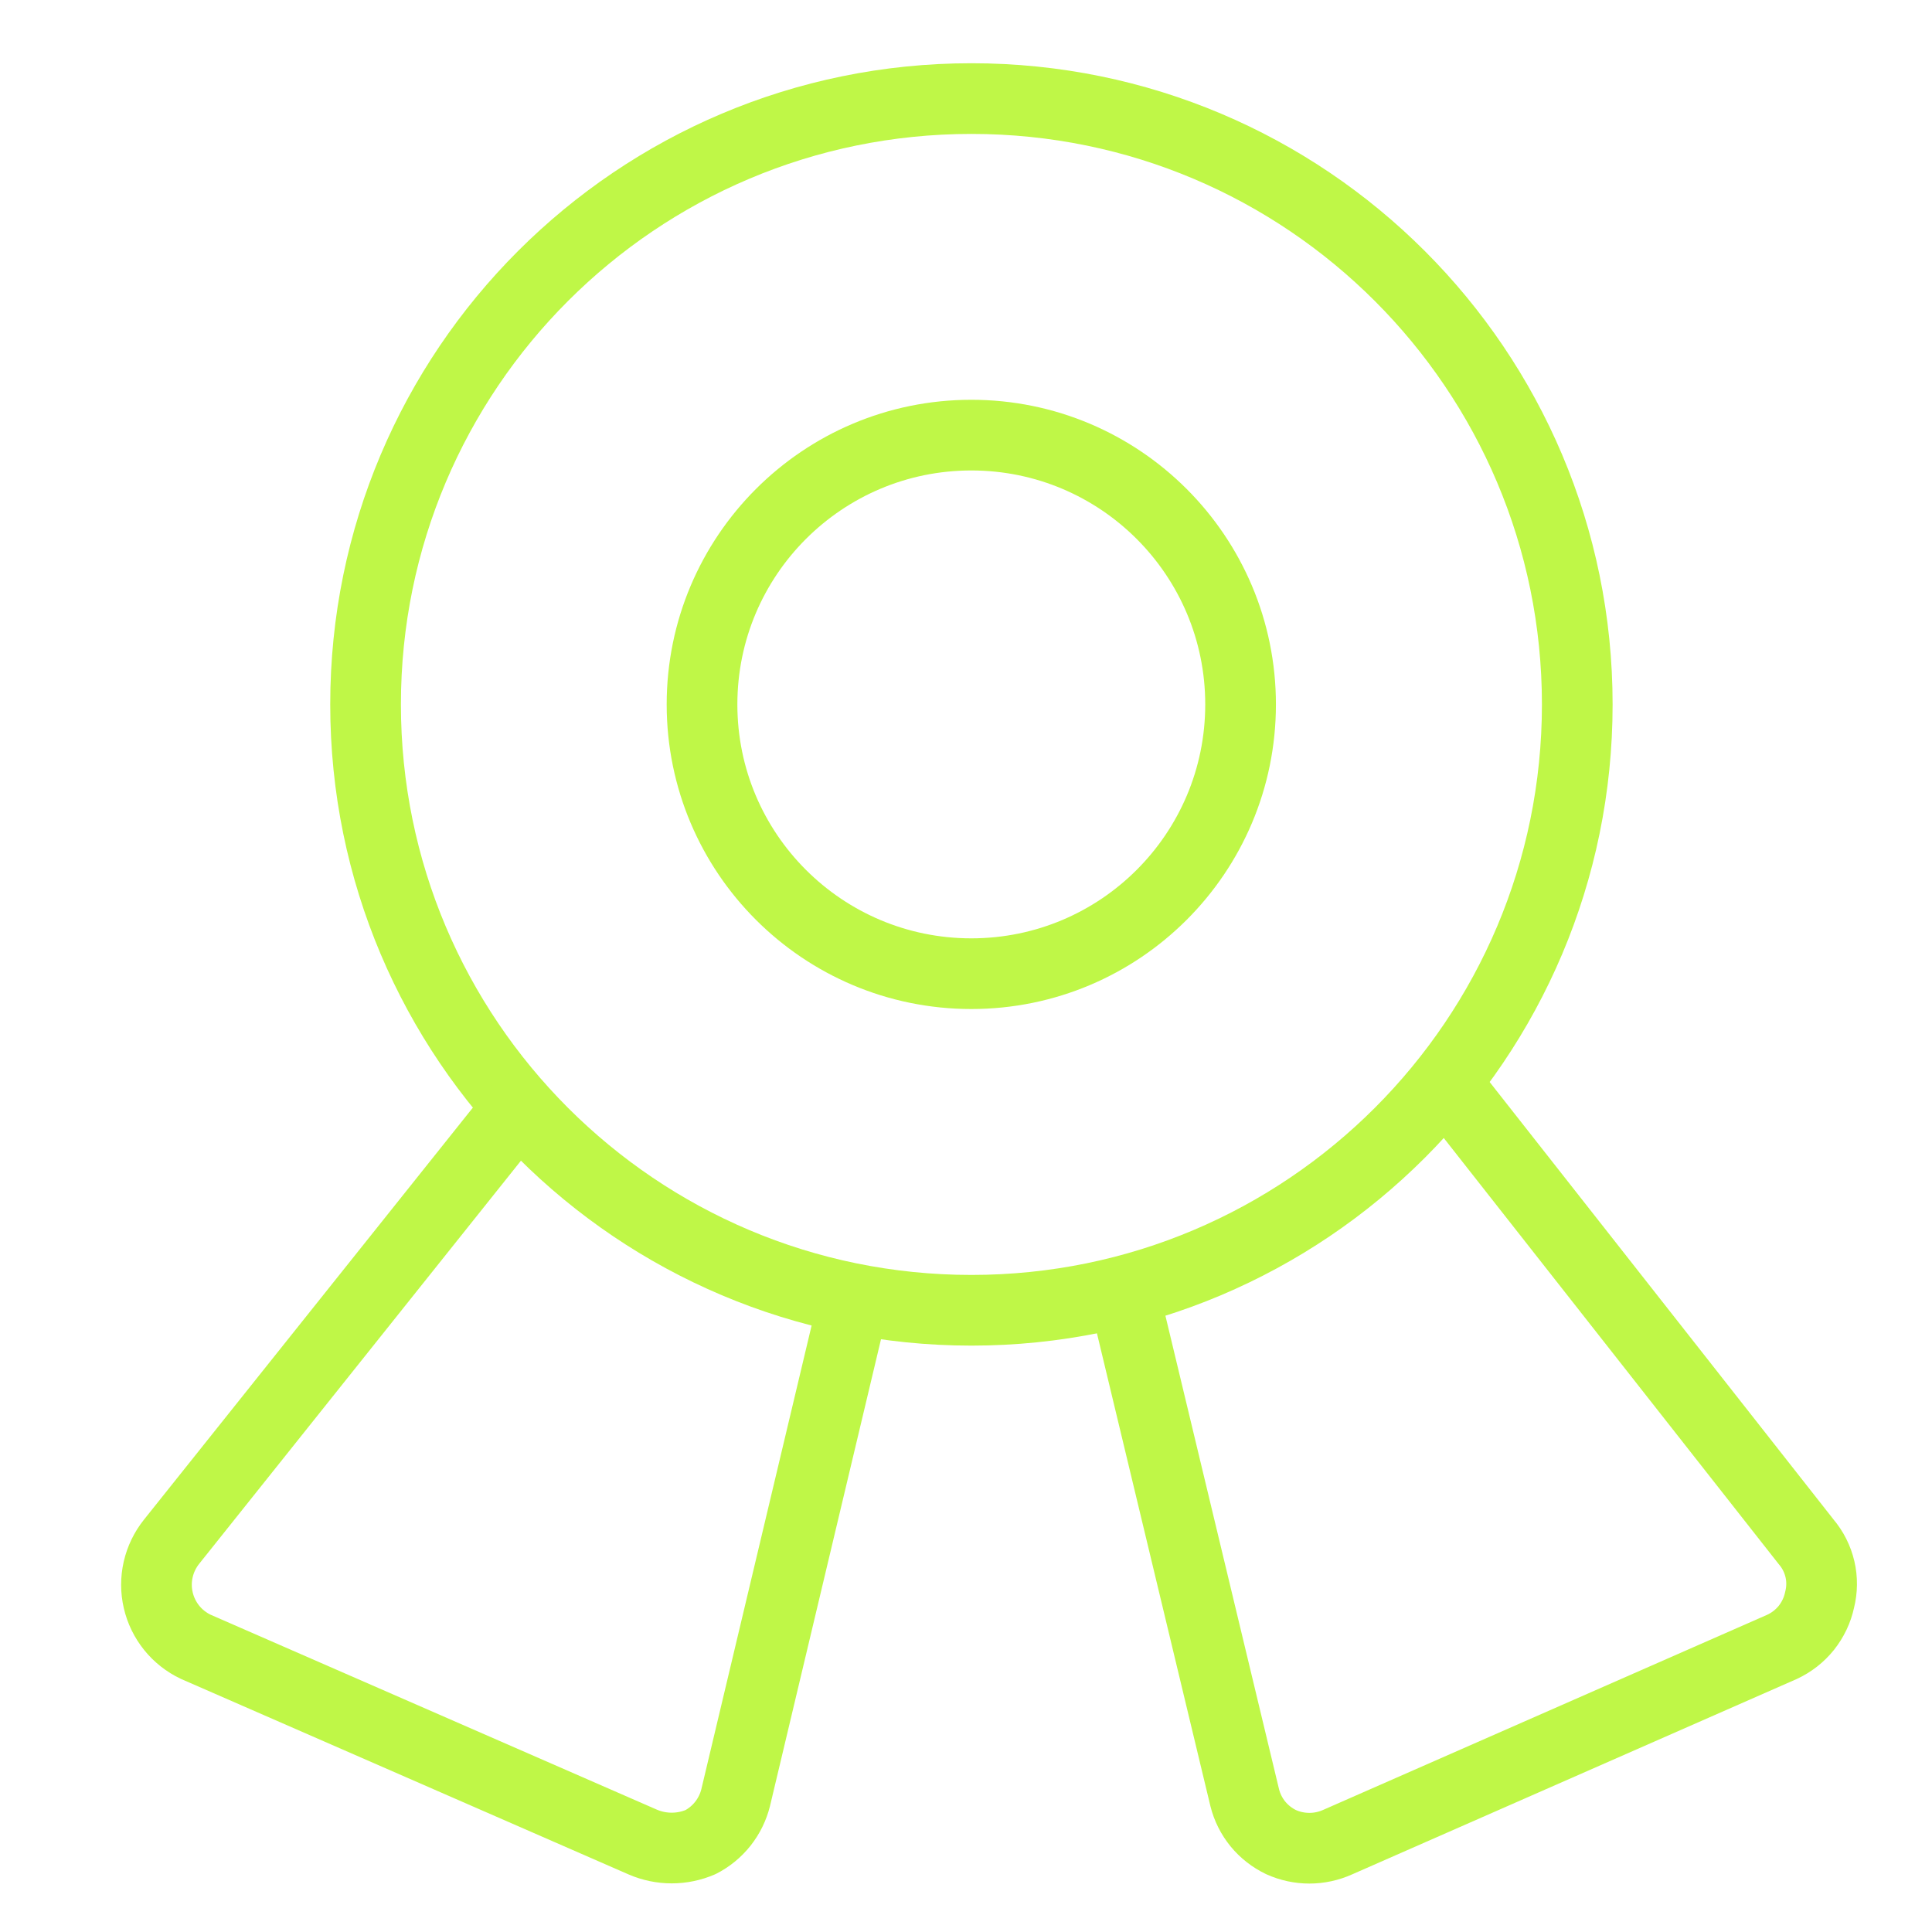
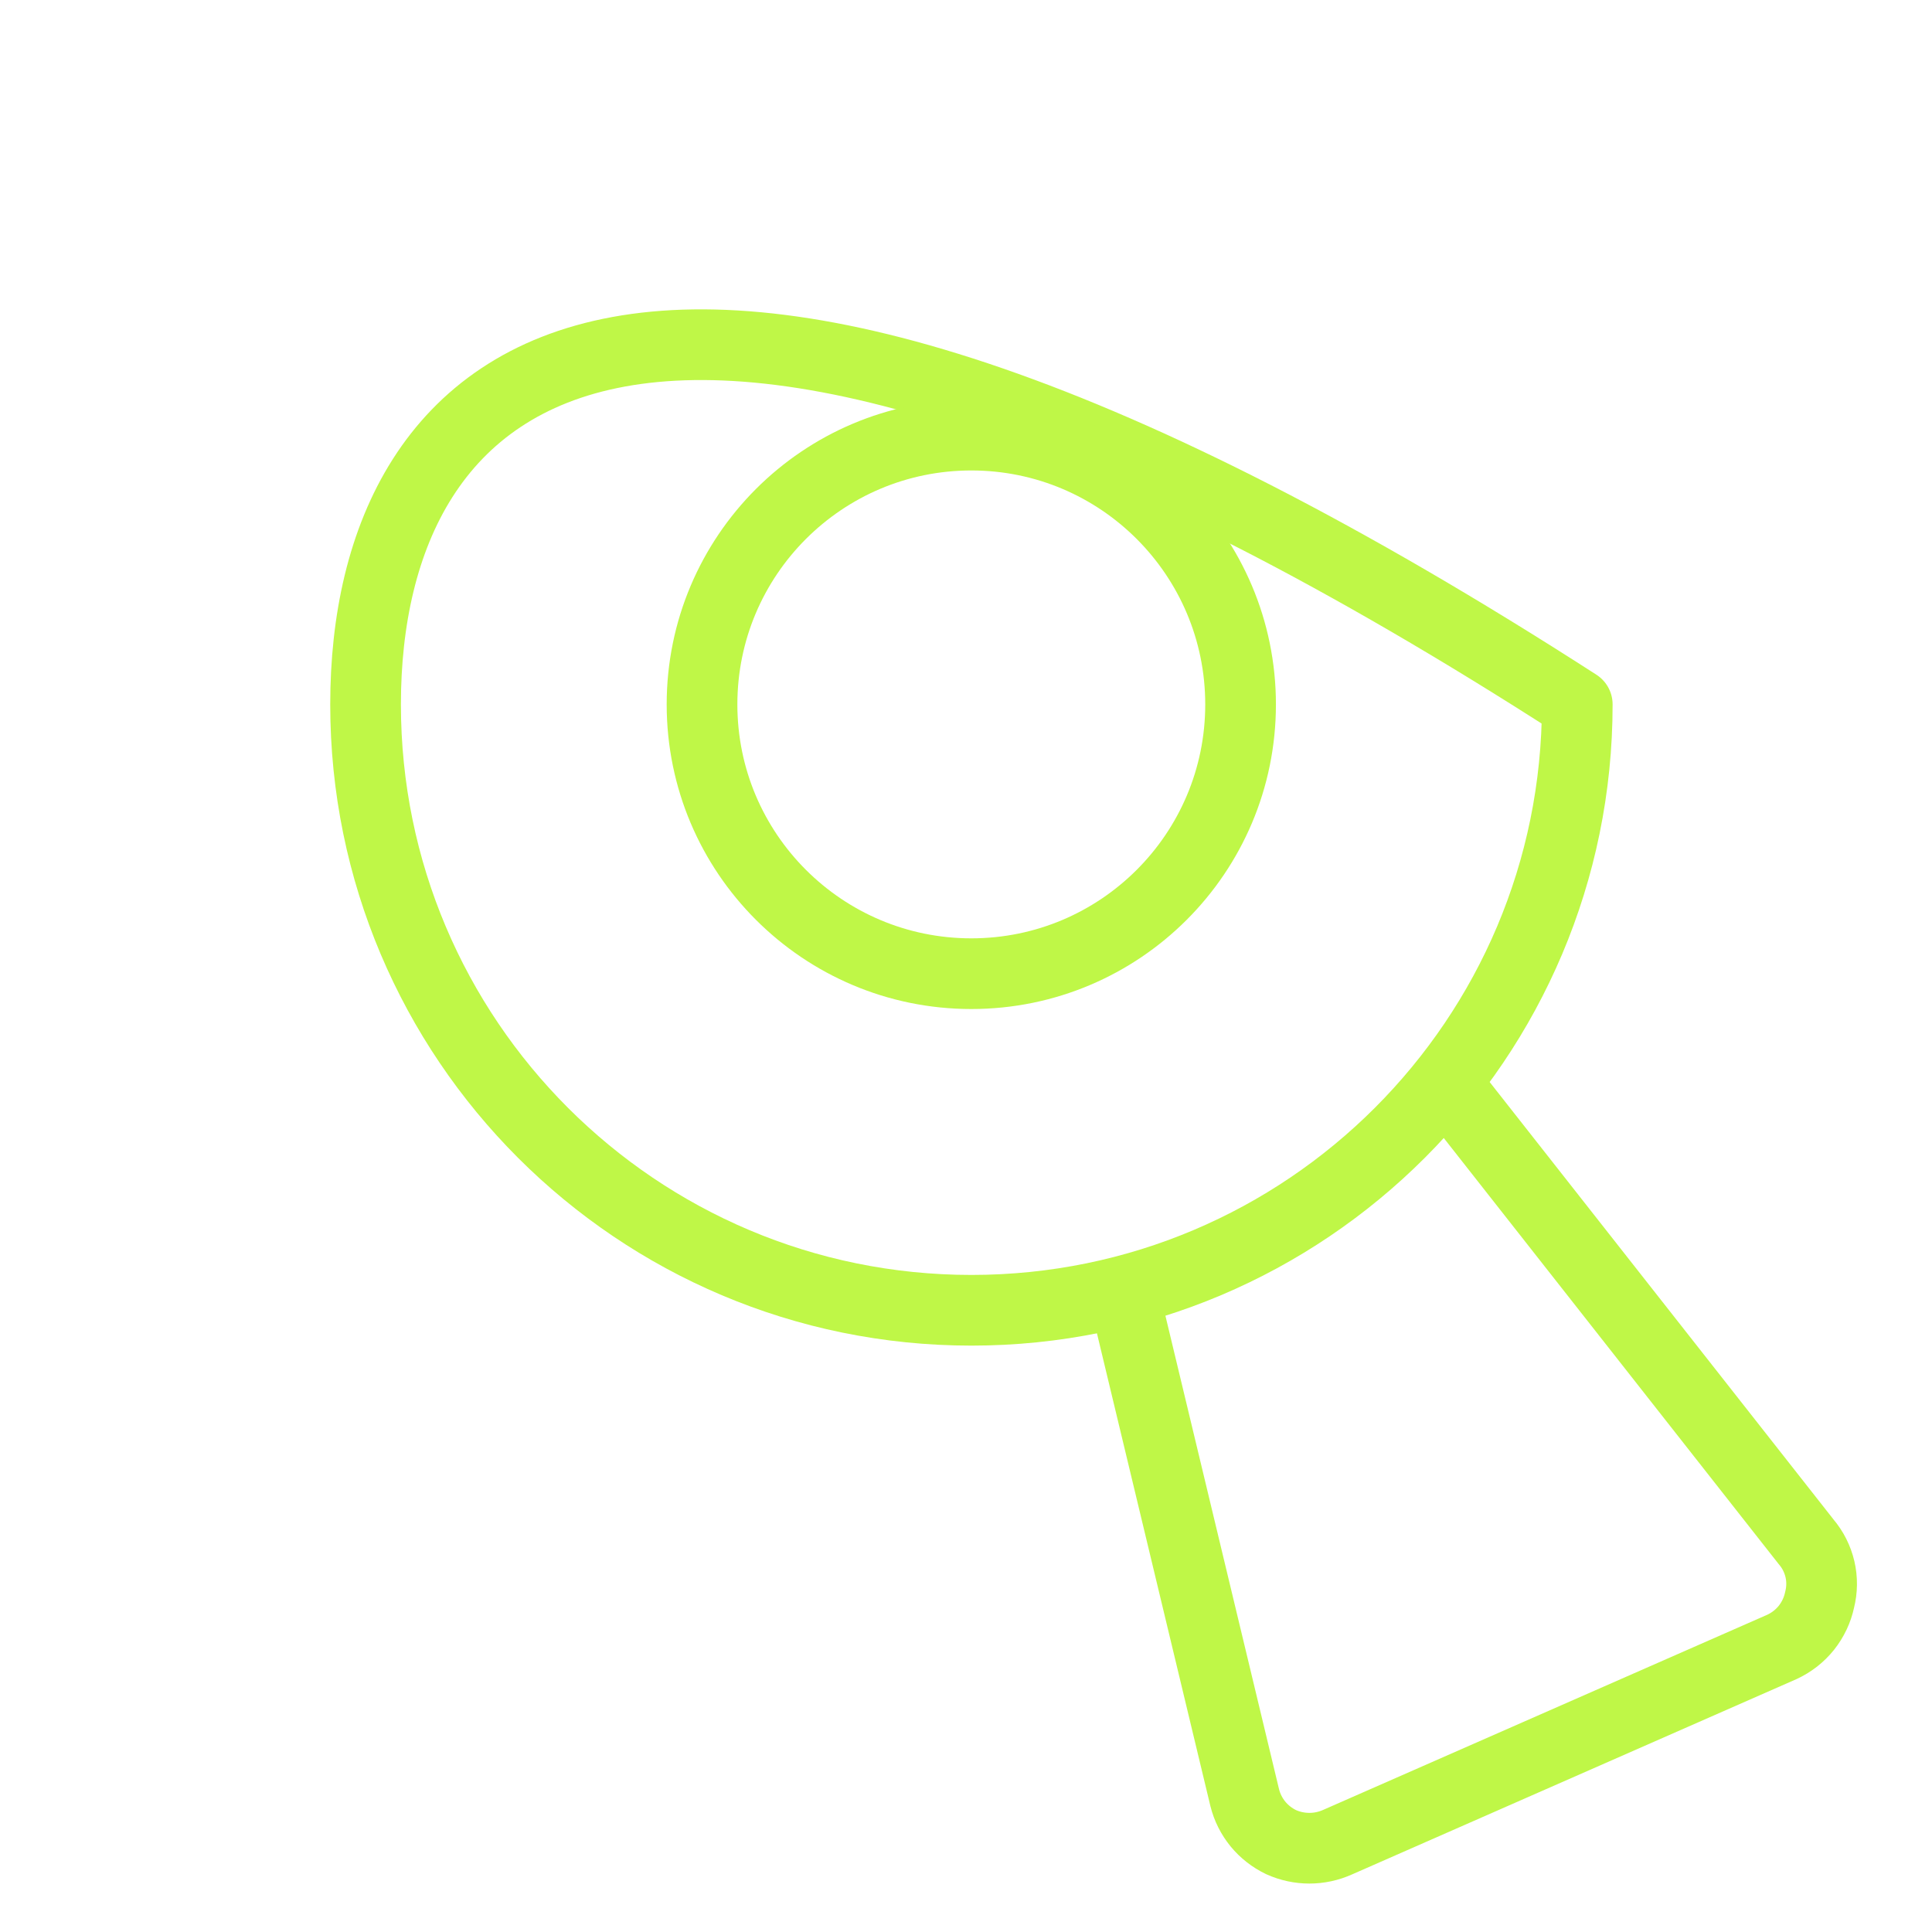
<svg xmlns="http://www.w3.org/2000/svg" width="41" height="41" viewBox="0 0 41 41" fill="none">
-   <path d="M20.615 27.806C27.716 27.806 33.472 22.05 33.472 14.949C33.472 7.848 27.716 2.092 20.615 2.092C13.514 2.092 7.758 7.848 7.758 14.949C7.758 22.05 13.514 27.806 20.615 27.806Z" stroke="#BFF747" stroke-width="1.5" stroke-linecap="round" stroke-linejoin="round" />
+   <path d="M20.615 27.806C27.716 27.806 33.472 22.05 33.472 14.949C13.514 2.092 7.758 7.848 7.758 14.949C7.758 22.05 13.514 27.806 20.615 27.806Z" stroke="#BFF747" stroke-width="1.5" stroke-linecap="round" stroke-linejoin="round" />
  <path d="M20.613 20.663C23.769 20.663 26.327 18.105 26.327 14.949C26.327 11.793 23.769 9.234 20.613 9.234C17.457 9.234 14.898 11.793 14.898 14.949C14.898 18.105 17.457 20.663 20.613 20.663Z" stroke="#BFF747" stroke-width="1.5" stroke-linecap="round" stroke-linejoin="round" />
-   <path d="M18.126 27.577L15.612 38.148C15.562 38.349 15.47 38.537 15.342 38.7C15.214 38.862 15.053 38.996 14.869 39.091C14.675 39.175 14.466 39.218 14.255 39.218C14.043 39.218 13.834 39.175 13.64 39.091L4.155 34.948C3.956 34.854 3.781 34.716 3.643 34.545C3.505 34.373 3.407 34.173 3.358 33.958C3.308 33.744 3.308 33.521 3.357 33.306C3.406 33.092 3.503 32.891 3.64 32.719L10.983 23.52" stroke="#BFF747" stroke-width="1.5" stroke-linecap="round" stroke-linejoin="round" />
  <path d="M23.844 27.436L26.415 38.15C26.466 38.354 26.562 38.545 26.695 38.708C26.829 38.871 26.997 39.002 27.187 39.093C27.375 39.178 27.58 39.222 27.787 39.222C27.994 39.222 28.198 39.178 28.387 39.093L37.815 34.95C38.017 34.857 38.195 34.718 38.334 34.545C38.472 34.371 38.569 34.167 38.615 33.95C38.669 33.737 38.672 33.515 38.622 33.301C38.572 33.087 38.472 32.888 38.33 32.721L30.672 22.979" stroke="#BFF747" stroke-width="1.5" stroke-linecap="round" stroke-linejoin="round" />
</svg>